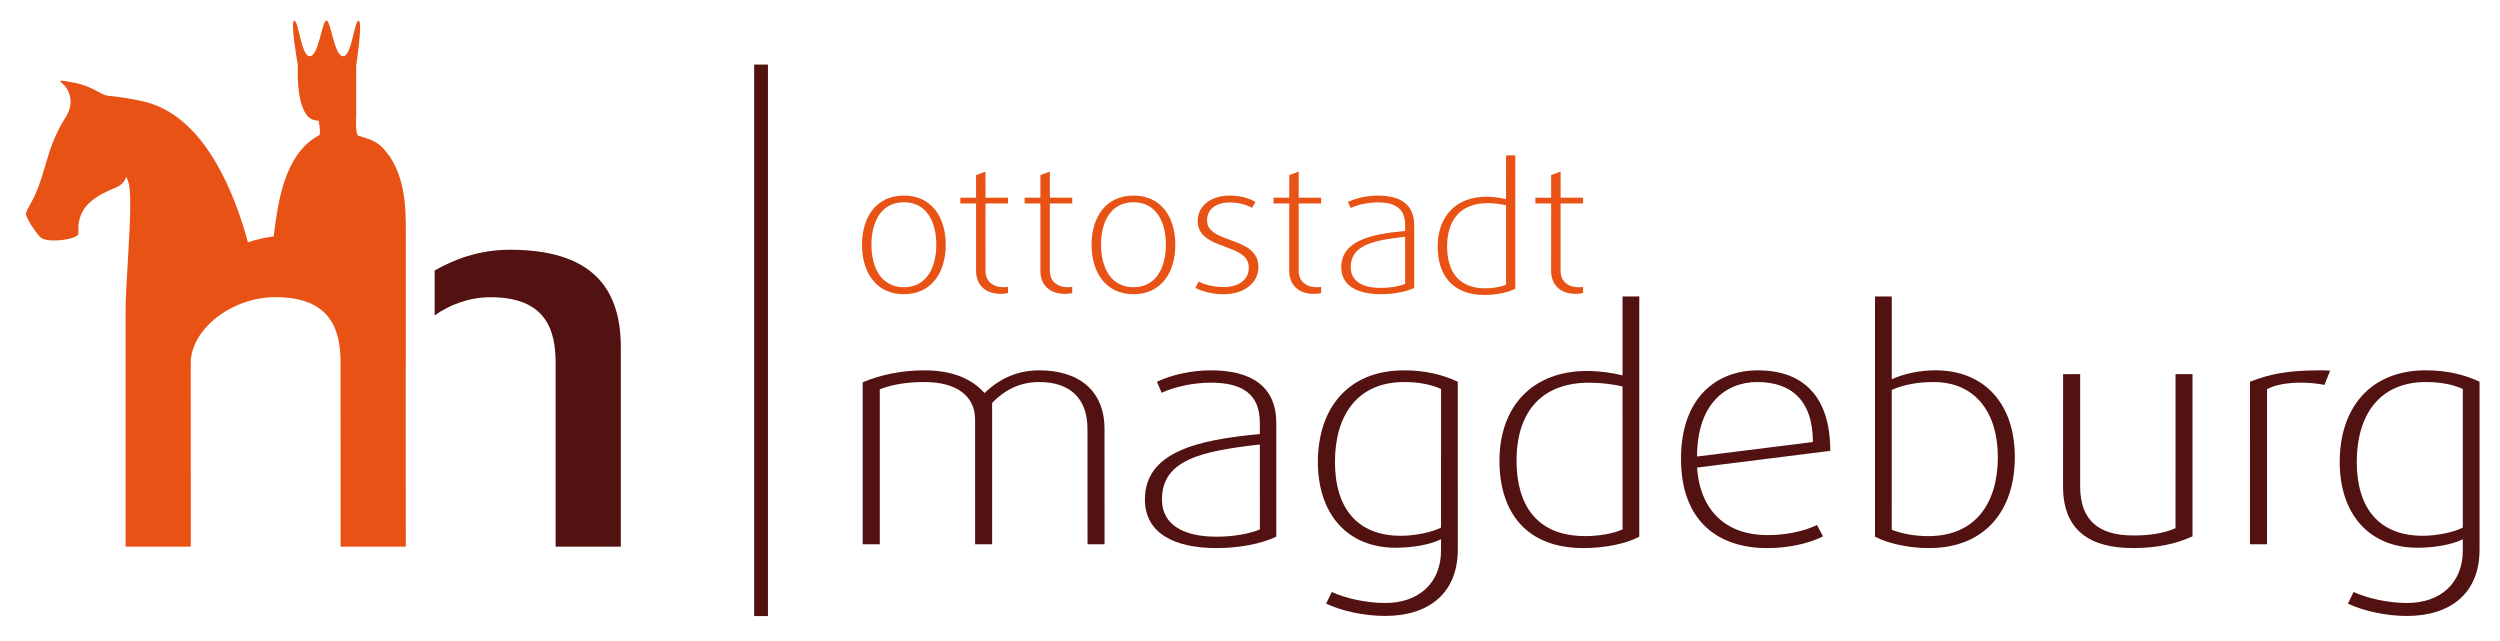
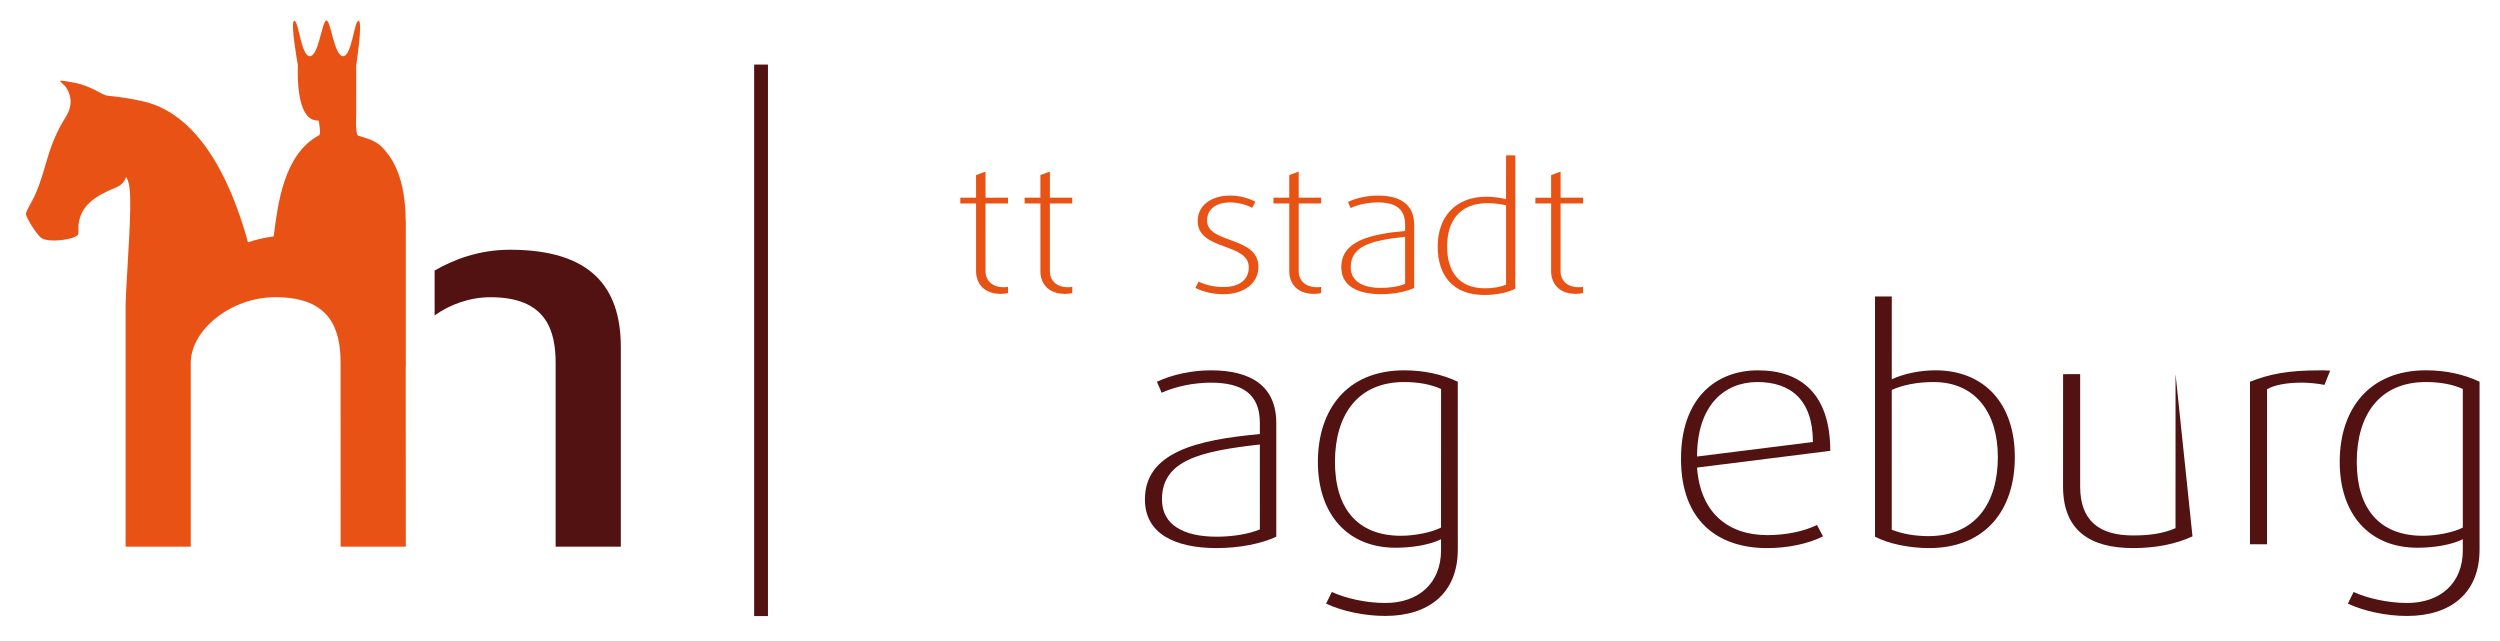
<svg xmlns="http://www.w3.org/2000/svg" width="386" height="99" viewBox="0 0 386 99" fill="none">
  <path d="M59.679 23.517C58.274 21.621 56.853 21.477 55.312 20.951C54.828 20.788 54.998 17.63 54.998 17.63L55.002 10.074C55.002 10.074 56.041 3.334 55.38 3.216C54.699 3.085 54.329 8.688 52.977 8.676C51.597 8.664 51.103 3.269 50.415 3.167L50.42 3.16C50.42 3.16 50.415 3.16 50.411 3.16V3.157C50.411 3.157 50.407 3.161 50.403 3.161H50.399H50.392V3.168C49.704 3.244 49.21 8.665 47.83 8.681C46.477 8.684 46.115 3.086 45.426 3.213C44.769 3.334 45.979 9.998 45.993 10.064C45.91 11.873 45.888 18.055 48.608 18.56C48.608 18.56 48.801 18.61 49.205 18.632C49.205 18.632 49.594 20.706 49.28 20.872C43.742 23.812 42.869 31.716 42.254 36.499C41.002 36.672 39.586 36.953 38.293 37.417L38.286 37.413C36.334 30.268 31.721 17.692 21.944 15.614C20.545 15.278 18.233 14.934 16.639 14.778C15.626 14.688 14.274 13.255 11.228 12.727C10.557 12.595 9.318 12.38 9.295 12.496C9.272 12.681 9.967 13.063 10.314 13.672C11.712 16.037 10.235 17.919 9.724 18.765C9.074 19.845 8.478 21.22 8.478 21.22C7.159 24.107 6.595 28.017 4.972 30.979C4.67 31.542 4.359 32.063 4.14 32.562C4.11 32.629 4.019 32.869 4.008 32.936C3.997 33.01 3.997 33.05 3.997 33.072C3.997 33.091 3.997 33.099 4.005 33.121C4.058 33.343 4.193 33.631 4.345 33.898C4.821 34.889 5.863 36.351 6.347 36.717C7.507 37.594 12.025 36.944 12.097 36.095C12.139 35.666 12.075 35.07 12.132 34.614C12.495 31.719 14.674 30.283 17.753 29.013C18.377 28.788 19.215 28.259 19.483 27.306C19.616 27.563 19.744 27.853 19.842 28.182C20.469 30.337 19.842 37.805 19.616 42.472C19.51 44.282 19.418 45.888 19.396 46.995V47.082C19.388 47.399 19.384 47.678 19.392 47.901V84.402H29.454L29.451 56.069C29.451 50.886 35.711 45.88 42.534 45.884C51.14 45.884 52.588 50.976 52.584 56.073L52.588 84.401L62.656 84.405L62.642 56.511L62.656 56.518V36.872C62.607 34.394 63.117 27.691 59.679 23.517Z" fill="#E85315" />
  <path d="M78.751 38.56C73.968 38.56 70.035 40.072 67.106 41.772V48.703C69.472 47.005 72.54 45.892 75.728 45.892C84.335 45.888 85.793 50.987 85.79 56.081V84.405H95.854V53.576C95.85 44.365 91.264 38.56 78.751 38.56Z" fill="#521211" />
  <path d="M118.572 9.969H116.441V95.123H118.572V9.969Z" fill="#521211" />
-   <path d="M139.559 45.422C135.286 45.431 133.094 42.075 133.094 37.794C133.094 33.525 135.29 30.201 139.555 30.194C143.832 30.198 146.023 33.525 146.023 37.798C146.02 42.071 143.825 45.425 139.559 45.422ZM139.555 31.228C136.049 31.225 134.552 34.261 134.549 37.775C134.549 41.289 136.041 44.345 139.555 44.349C143.076 44.349 144.565 41.283 144.565 37.775C144.565 34.259 143.076 31.225 139.555 31.228Z" fill="#E85315" />
  <path d="M154.547 45.377C151.624 45.373 150.708 43.45 150.704 41.882V31.413H148.272L148.276 30.525H150.708L150.7 27.035L152.159 26.495L152.167 30.526L155.639 30.523L155.635 31.418H152.159L152.164 41.963C152.164 43.156 153.082 44.346 154.925 44.346C155.144 44.346 155.416 44.346 155.639 44.297L155.635 45.237C155.382 45.321 154.917 45.377 154.547 45.377Z" fill="#E85315" />
  <path d="M164.484 45.377C161.555 45.377 160.637 43.453 160.637 41.886V31.418H158.204L158.199 30.525H160.636V27.031L162.102 26.494V30.525L165.556 30.522V31.418H162.098L162.102 41.962C162.098 43.16 163.012 44.345 164.857 44.345C165.072 44.349 165.351 44.349 165.556 44.293V45.24C165.314 45.321 164.858 45.373 164.484 45.377Z" fill="#E85315" />
-   <path d="M175.01 45.425C170.74 45.425 168.537 42.074 168.541 37.794C168.541 33.52 170.74 30.197 175.014 30.197C179.287 30.197 181.474 33.521 181.47 37.797C181.47 42.075 179.283 45.425 175.01 45.425ZM175.01 31.228C171.488 31.228 169.998 34.259 170.006 37.775C170.003 41.289 171.492 44.349 175.017 44.345C178.523 44.345 180.016 41.289 180.012 37.775C180.012 34.261 178.522 31.225 175.01 31.228Z" fill="#E85315" />
  <path d="M188.894 45.43C187.432 45.43 185.833 45.097 184.56 44.452L185.074 43.476C186.154 44.028 187.56 44.319 188.897 44.319C191.376 44.319 192.811 43.16 192.811 41.289C192.811 37.42 184.919 38.75 184.922 34.122C184.915 31.733 187.023 30.2 189.887 30.197C191.322 30.193 192.676 30.524 193.839 31.166L193.326 32.088C192.377 31.57 191.111 31.254 189.891 31.254C187.801 31.254 186.371 32.285 186.373 34.038C186.373 37.718 194.301 36.392 194.301 41.208C194.301 43.725 192.086 45.425 188.894 45.43Z" fill="#E85315" />
  <path d="M202.899 45.377C199.975 45.377 199.062 43.45 199.058 41.886V31.418H196.621L196.624 30.525H199.058L199.062 27.031L200.52 26.494V30.525H203.98L203.983 31.413L200.52 31.418V41.962C200.52 43.16 201.445 44.345 203.277 44.345C203.496 44.345 203.768 44.349 203.98 44.293L203.983 45.237C203.739 45.321 203.276 45.377 202.899 45.377Z" fill="#E85315" />
  <path d="M213.236 45.425C209.696 45.422 207.093 44.209 207.093 41.256C207.093 37.236 211.499 36.147 216.946 35.663L216.953 34.697C216.946 32.196 215.406 31.25 212.744 31.25C211.286 31.255 209.718 31.576 208.528 32.116L208.127 31.176C209.45 30.553 211.153 30.198 212.749 30.202C216.155 30.198 218.343 31.519 218.351 34.719V44.453C217.106 45.045 215.186 45.425 213.236 45.425ZM216.946 36.555C211.884 37.123 208.552 37.885 208.552 41.26C208.548 43.454 210.426 44.456 213.232 44.453C214.589 44.453 215.968 44.236 216.95 43.833L216.946 36.555Z" fill="#E85315" />
  <path d="M229.177 45.544C224.33 45.544 221.979 42.544 221.979 38.056C221.979 33.396 224.82 30.375 229.474 30.377C230.585 30.377 231.667 30.532 232.531 30.753L232.536 23.986L233.966 23.99L233.964 44.572C232.803 45.2 230.932 45.547 229.177 45.544ZM232.535 31.692C231.726 31.511 230.683 31.375 229.686 31.367C225.359 31.371 223.431 34.13 223.436 38.055C223.434 41.814 225.148 44.519 229.312 44.515C230.476 44.519 231.635 44.326 232.535 43.952V31.692Z" fill="#E85315" />
  <path d="M243.332 45.373C240.416 45.377 239.493 43.45 239.493 41.886L239.498 31.413H237.062V30.53L239.494 30.525V27.031L240.954 26.491L240.961 30.525H244.429L244.425 31.418H240.954V41.967C240.957 43.161 241.875 44.349 243.718 44.346C243.934 44.346 244.203 44.346 244.421 44.298V45.242C244.171 45.316 243.717 45.377 243.332 45.373Z" fill="#E85315" />
-   <path d="M167.914 84.035L167.906 66.244C167.914 61.525 165.231 58.989 160.448 58.986C157.428 58.989 155.091 60.243 153.186 62.201V84.035L150.557 84.031L150.552 64.789C150.548 61.177 147.776 58.986 142.708 58.986C140.174 58.986 137.831 59.33 135.837 60.107V84.035H133.199V59.034C135.881 57.867 139.293 57.179 142.708 57.179C147.144 57.179 150.118 58.551 152.015 60.686C154.213 58.547 156.995 57.179 160.451 57.179C166.685 57.183 170.542 60.399 170.538 66.243L170.543 84.031L167.914 84.035Z" fill="#521211" />
  <path d="M187.84 84.624C181.454 84.62 176.776 82.429 176.776 77.117C176.776 69.855 184.723 67.909 194.52 67.021V65.271C194.52 60.79 191.738 59.084 186.964 59.084C184.334 59.087 181.504 59.661 179.361 60.639L178.629 58.94C181.024 57.819 184.093 57.175 186.96 57.179C193.106 57.179 197.058 59.572 197.058 65.322V82.863C194.81 83.943 191.353 84.627 187.84 84.624ZM194.519 68.63C185.403 69.658 179.406 71.031 179.406 77.117C179.406 81.06 182.776 82.866 187.839 82.866C190.271 82.866 192.765 82.477 194.522 81.741L194.519 68.63Z" fill="#521211" />
  <path d="M213.878 95.1C210.701 95.1 207.239 94.372 204.75 93.2L205.631 91.401C207.727 92.375 210.942 93.102 213.871 93.102C219.036 93.106 222.5 90.037 222.496 84.959V83.259C220.746 84.135 217.97 84.574 215.48 84.57C208.022 84.57 203.48 79.349 203.48 71.317C203.488 63.175 208.022 57.179 216.791 57.179C219.962 57.179 222.689 57.818 225.081 58.936L225.085 84.864C225.077 91.598 220.595 95.1 213.878 95.1ZM222.5 60.055C220.887 59.33 218.941 58.982 216.795 58.989C209.632 58.985 206.122 64.06 206.118 71.317C206.122 78.485 209.579 82.724 216.309 82.724C218.45 82.724 221.126 82.186 222.493 81.453L222.5 60.055Z" fill="#521211" />
-   <path d="M244.472 84.624C235.753 84.624 231.522 79.217 231.515 71.123C231.518 62.737 236.634 57.278 245.018 57.278C247.016 57.278 248.962 57.568 250.523 57.961L250.518 45.773L253.107 45.769L253.103 82.866C251.009 83.99 247.647 84.627 244.472 84.624ZM250.518 59.666C249.06 59.33 247.205 59.08 245.403 59.088C237.605 59.084 234.148 64.057 234.153 71.124C234.153 77.898 237.219 82.77 244.723 82.773C246.82 82.773 248.918 82.429 250.525 81.746L250.518 59.666Z" fill="#521211" />
  <path d="M262.026 72.194C262.514 79.071 266.711 82.622 272.892 82.622C275.627 82.622 278.404 82.089 280.547 81.061L281.472 82.814C279.134 83.985 276.014 84.623 272.84 84.627C265.29 84.623 259.54 80.483 259.547 70.827C259.544 61.567 264.856 57.18 271.434 57.18C278.113 57.184 282.594 60.894 282.594 69.61L262.026 72.194ZM271.332 58.986C266.319 58.989 262.027 62.496 262.027 70.487L279.912 68.246C279.911 61.615 276.355 58.986 271.332 58.986Z" fill="#521211" />
  <path d="M297.836 84.624C294.865 84.624 291.647 83.984 289.501 82.867V45.773L292.093 45.77L292.089 58.551C294.039 57.674 296.467 57.179 298.818 57.175C306.366 57.179 311.095 62.299 311.088 70.584C311.096 78.681 306.615 84.624 297.836 84.624ZM298.572 58.989C296.135 58.989 293.936 59.38 292.089 60.202L292.085 81.794C293.841 82.478 295.794 82.77 297.74 82.777C305.097 82.773 308.467 77.56 308.467 70.588C308.472 63.671 304.954 58.989 298.572 58.989Z" fill="#521211" />
-   <path d="M329.36 84.624C322.734 84.627 318.535 81.941 318.535 75.118L318.54 57.773L321.177 57.764V75.114C321.177 80.388 324.1 82.678 329.36 82.674C331.854 82.674 333.946 82.394 335.899 81.552L335.904 57.764L338.525 57.768L338.521 82.814C335.979 83.99 332.919 84.624 329.36 84.624Z" fill="#521211" />
+   <path d="M329.36 84.624C322.734 84.627 318.535 81.941 318.535 75.118L318.54 57.773L321.177 57.764V75.114C321.177 80.388 324.1 82.678 329.36 82.674C331.854 82.674 333.946 82.394 335.899 81.552L335.904 57.764L338.521 82.814C335.979 83.99 332.919 84.624 329.36 84.624Z" fill="#521211" />
  <path d="M358.896 59.428C357.878 59.227 356.608 59.084 355.384 59.08C353.298 59.084 351.206 59.38 350.03 60.107L350.026 84.038L347.393 84.031L347.396 58.937C350.427 57.768 353.101 57.179 358.262 57.179C358.61 57.175 359.098 57.179 359.775 57.232L358.896 59.428Z" fill="#521211" />
  <path d="M371.637 95.105C368.463 95.1 365.01 94.372 362.517 93.2L363.393 91.401C365.503 92.375 368.71 93.098 371.638 93.102C376.806 93.102 380.263 90.037 380.258 84.963V83.257C378.514 84.135 375.736 84.574 373.251 84.57C365.783 84.574 361.251 79.349 361.251 71.322C361.251 63.168 365.784 57.182 374.56 57.175C377.727 57.179 380.458 57.819 382.843 58.937V84.863C382.843 91.598 378.365 95.1 371.637 95.105ZM380.258 60.055C378.657 59.325 376.706 58.989 374.56 58.986C367.395 58.986 363.893 64.06 363.883 71.315C363.893 78.485 367.342 82.724 374.074 82.724C376.217 82.724 378.903 82.186 380.258 81.453L380.258 60.055Z" fill="#521211" />
</svg>